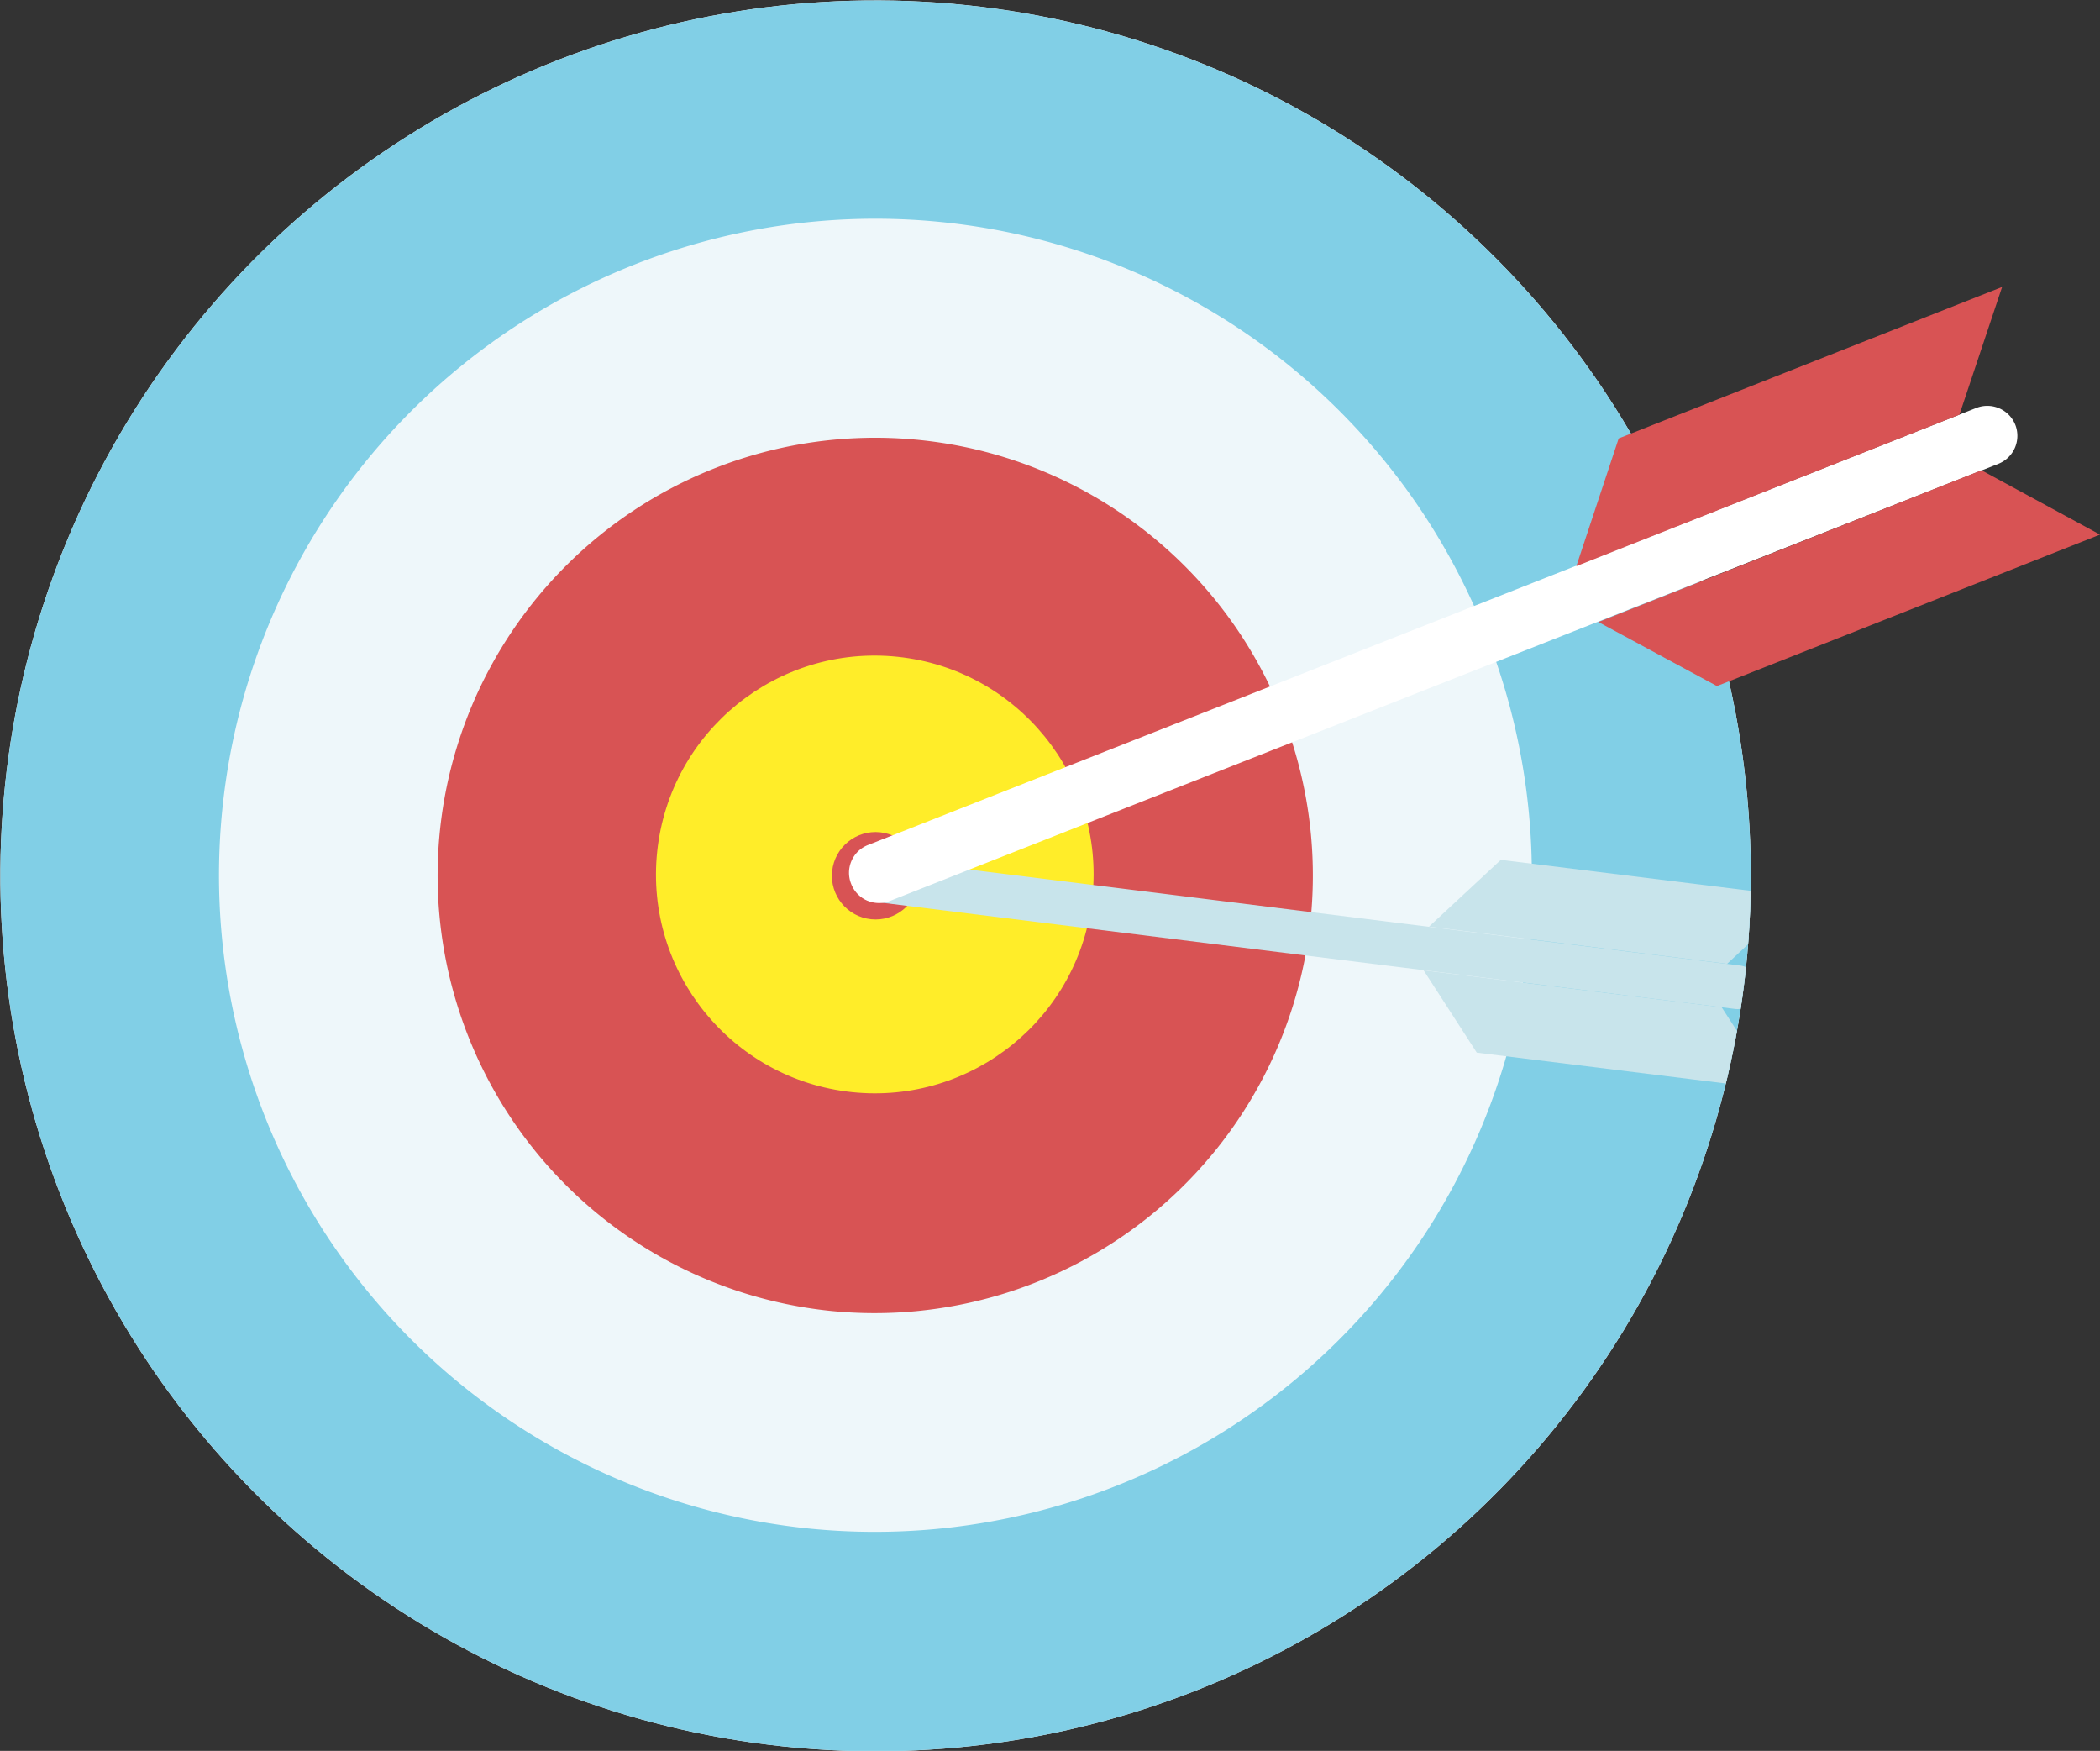
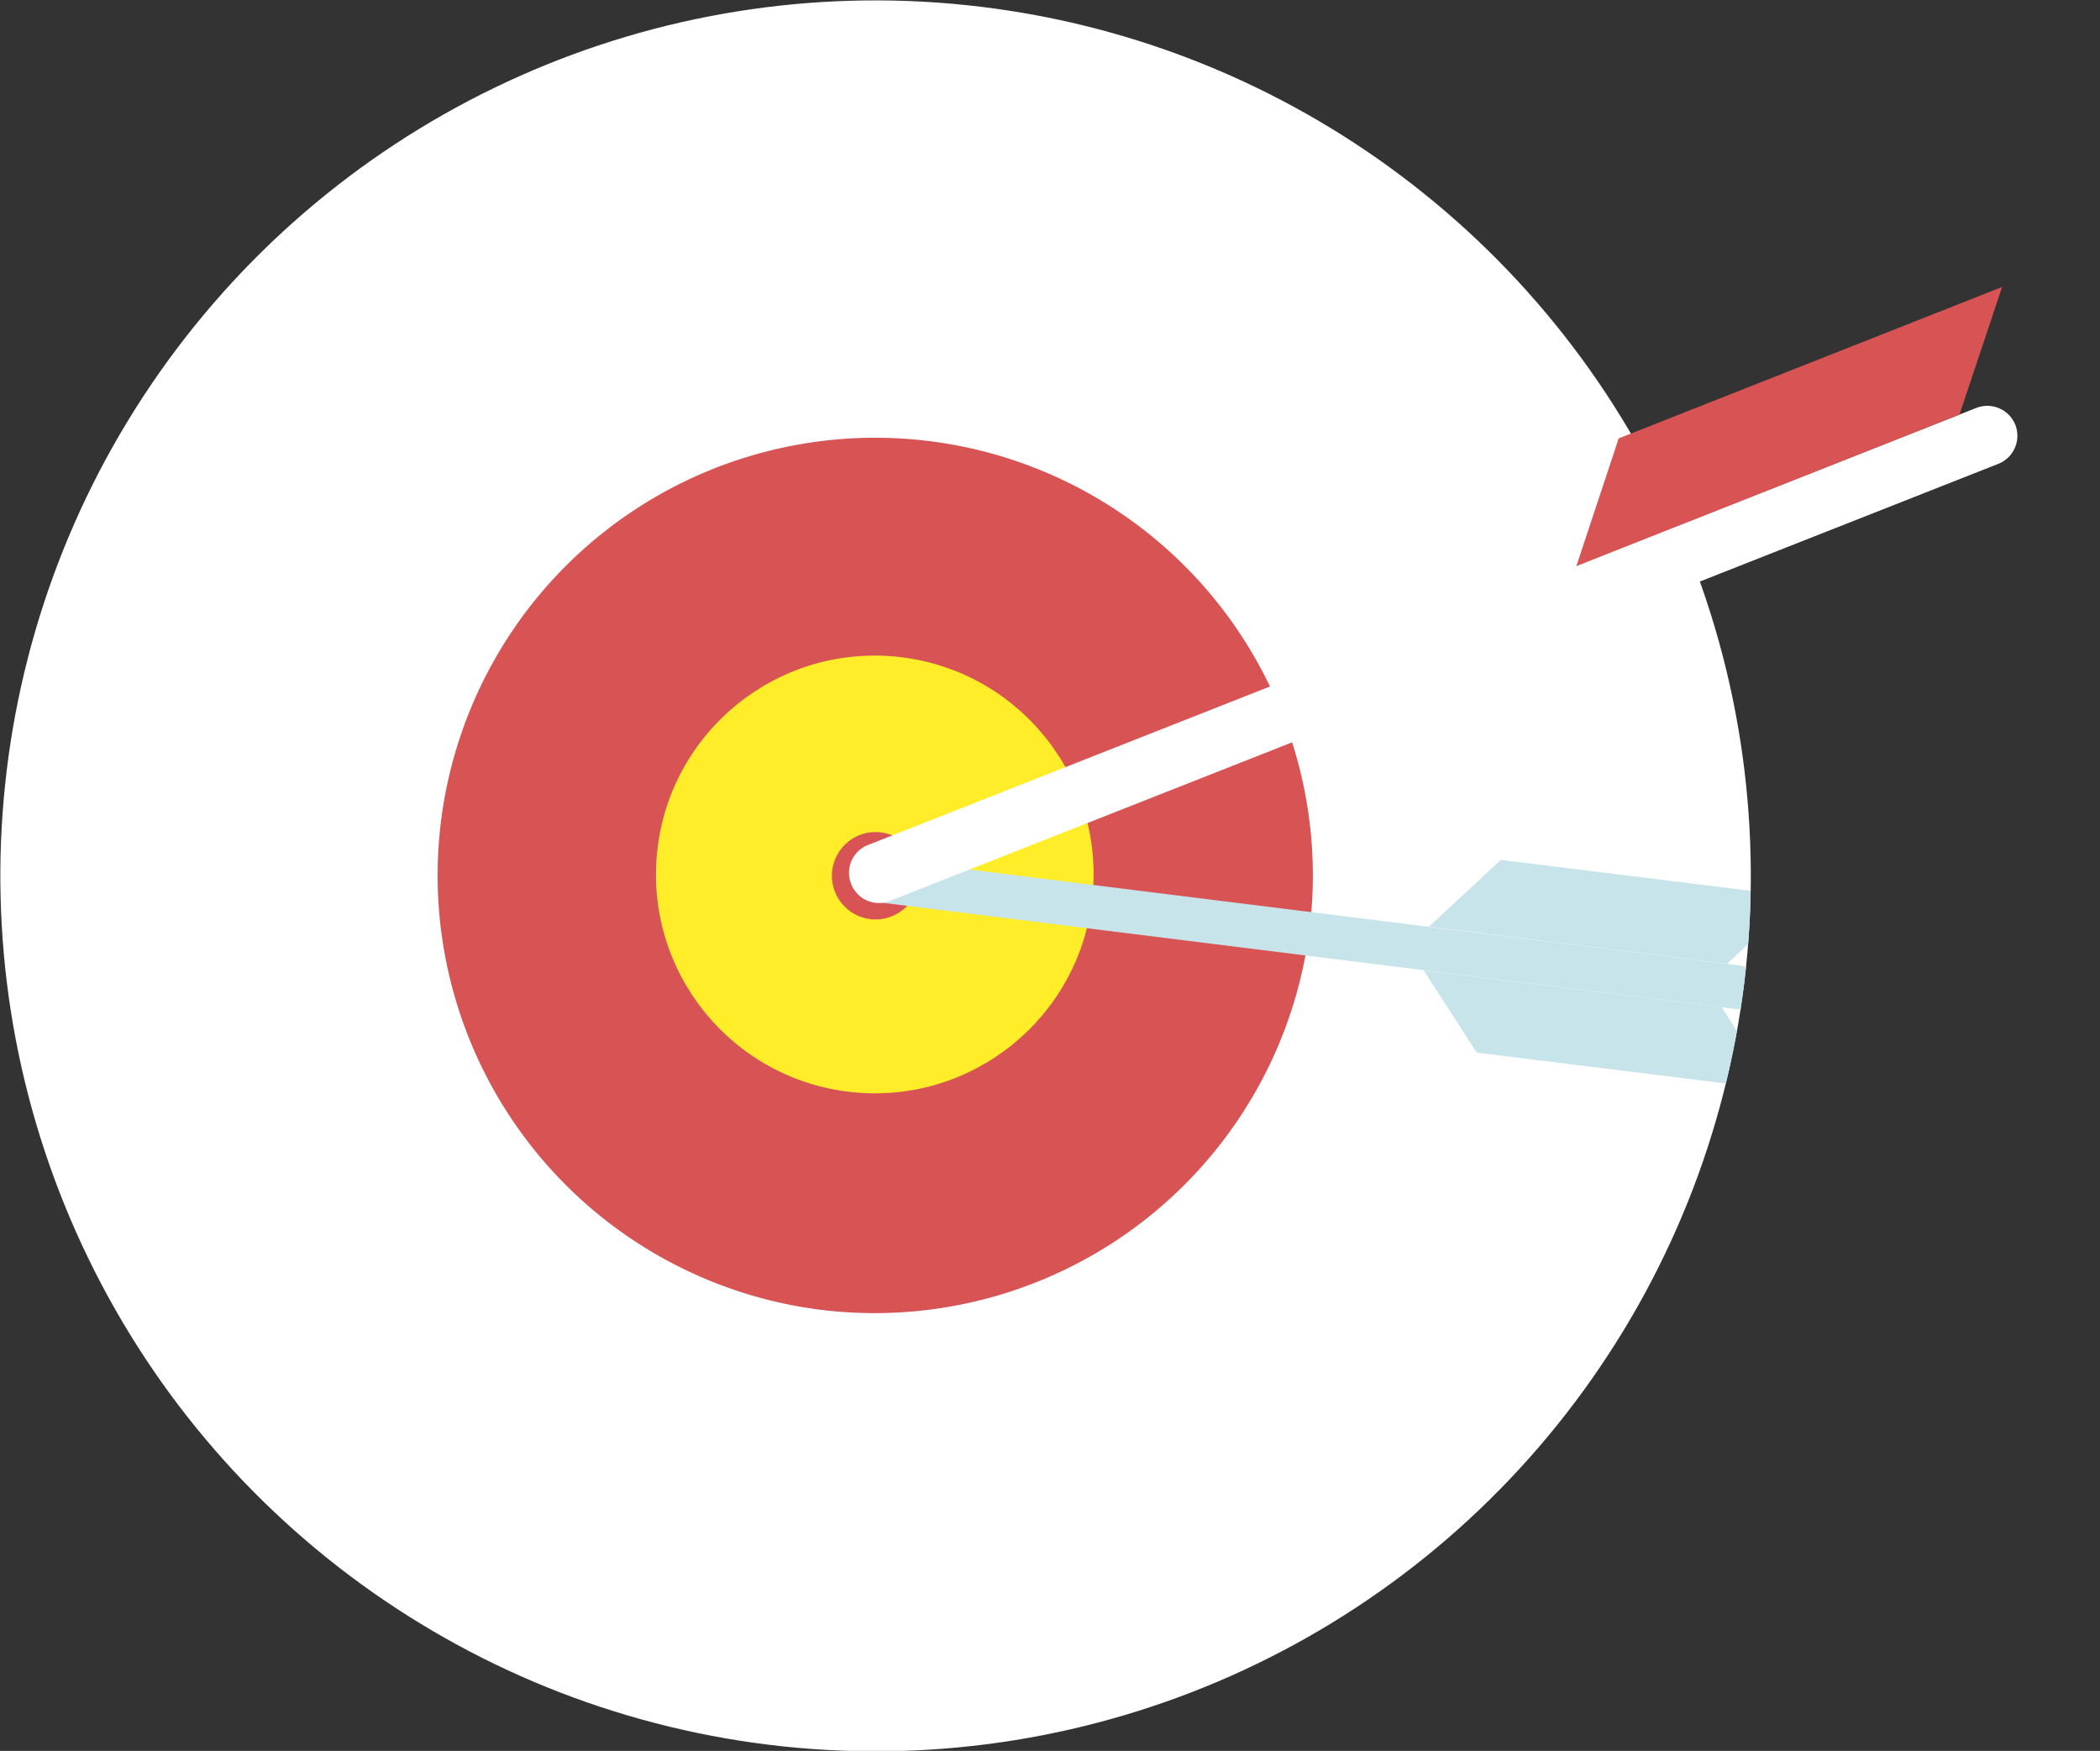
<svg xmlns="http://www.w3.org/2000/svg" viewBox="0 0 62 51.68">
  <rect x="0" y="0" width="62" height="51.68" fill="#333333" stroke="none" />
  <defs>
    <style>
      .cls-1 {
        fill: none;
      }

      .cls-2 {
        isolation: isolate;
      }

      .cls-3 {
        fill: #fff;
      }

      .cls-4 {
        fill: #81cfe6;
      }

      .cls-5 {
        fill: #eef7fa;
      }

      .cls-6 {
        fill: #d85354;
      }

      .cls-7 {
        fill: #ffed29;
      }

      .cls-8 {
        clip-path: url(#clip-path);
      }

      .cls-9 {
        mix-blend-mode: multiply;
      }

      .cls-10 {
        fill: #c8e4eb;
      }
    </style>
    <clipPath id="clip-path" transform="translate(-200 -302.06)">
      <circle class="cls-1" cx="225.84" cy="327.9" r="25.84" transform="translate(-123.86 518.24) rotate(-84)" />
    </clipPath>
  </defs>
  <title>target</title>
  <g class="cls-2">
    <g id="Layer_1" data-name="Layer 1">
      <g>
        <circle class="cls-3" cx="225.84" cy="327.9" r="25.84" transform="translate(-323.86 216.18) rotate(-84)" />
-         <circle class="cls-4" cx="225.84" cy="327.9" r="25.84" transform="translate(-323.86 216.18) rotate(-84)" />
-         <path class="cls-5" d="M223.82,347.17a19.38,19.38,0,1,1,21.3-17.25A19.4,19.4,0,0,1,223.82,347.17Z" transform="translate(-200 -302.06)" />
        <g>
          <path class="cls-6" d="M224.49,340.75a12.92,12.92,0,1,1,14.2-11.5A12.94,12.94,0,0,1,224.49,340.75Z" transform="translate(-200 -302.06)" />
          <circle class="cls-7" cx="225.84" cy="327.9" r="6.46" transform="translate(-323.85 216.2) rotate(-84.01)" />
        </g>
        <circle class="cls-6" cx="225.84" cy="327.9" r="1.29" transform="translate(-323.76 216.36) rotate(-84.03)" />
        <g class="cls-8">
          <g class="cls-9">
            <g>
              <path class="cls-10" d="M251.22,331.84a0.65,0.65,0,0,0,.72-0.56h0a0.65,0.65,0,0,0-.56-0.72l-25.46-3.17a0.64,0.64,0,0,0-.72.56h0a0.64,0.64,0,0,0,.56.72Z" transform="translate(-200 -302.06)" />
              <polygon class="cls-10" points="50.99 28.45 53.11 26.47 44.31 25.38 42.19 27.35 50.99 28.45" />
              <polygon class="cls-10" points="50.83 29.73 52.4 32.16 43.6 31.07 42.03 28.64 50.83 29.73" />
            </g>
          </g>
        </g>
        <g>
          <path class="cls-3" d="M259,315.75a0.89,0.89,0,0,0,.5-1.15h0a0.89,0.89,0,0,0-1.15-.5L225.63,327a0.88,0.88,0,0,0-.5,1.15h0a0.88,0.88,0,0,0,1.15.5Z" transform="translate(-200 -302.06)" />
          <polygon class="cls-6" points="57.85 12.24 59.11 8.47 47.79 12.94 46.54 16.71 57.85 12.24" />
-           <polygon class="cls-6" points="58.5 13.88 62 15.78 50.69 20.25 47.19 18.36 58.5 13.88" />
        </g>
      </g>
    </g>
  </g>
</svg>